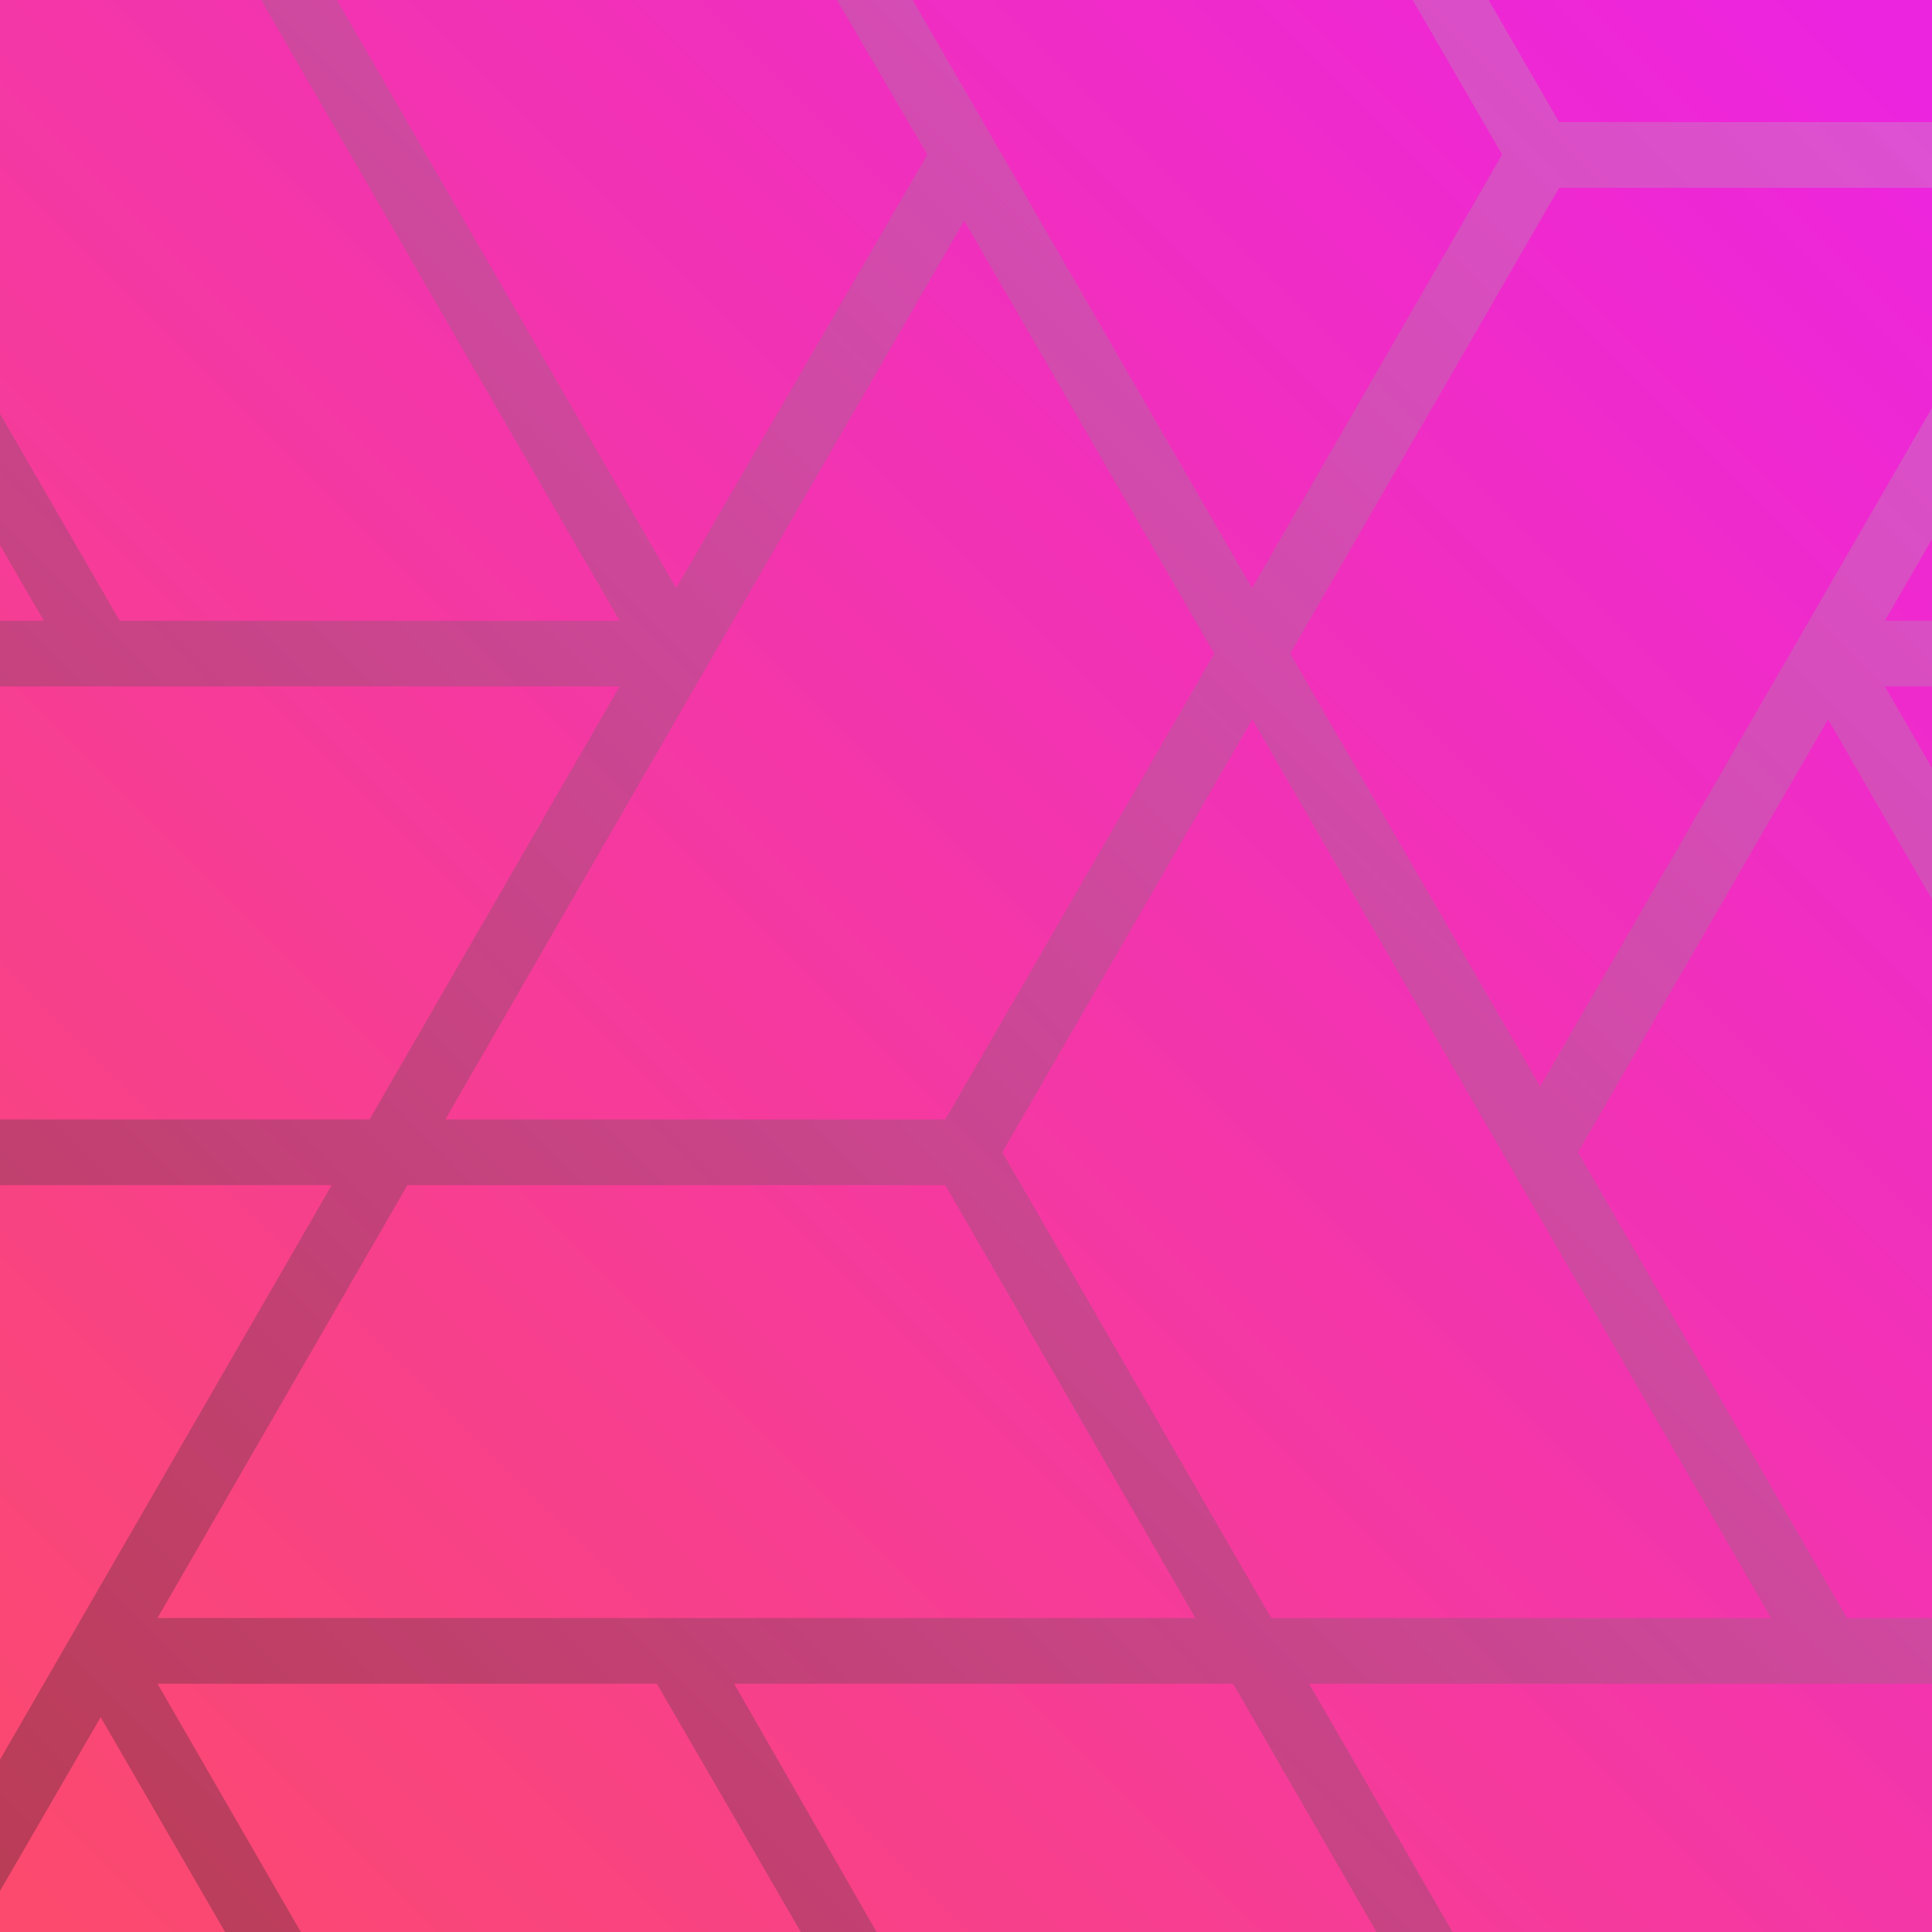
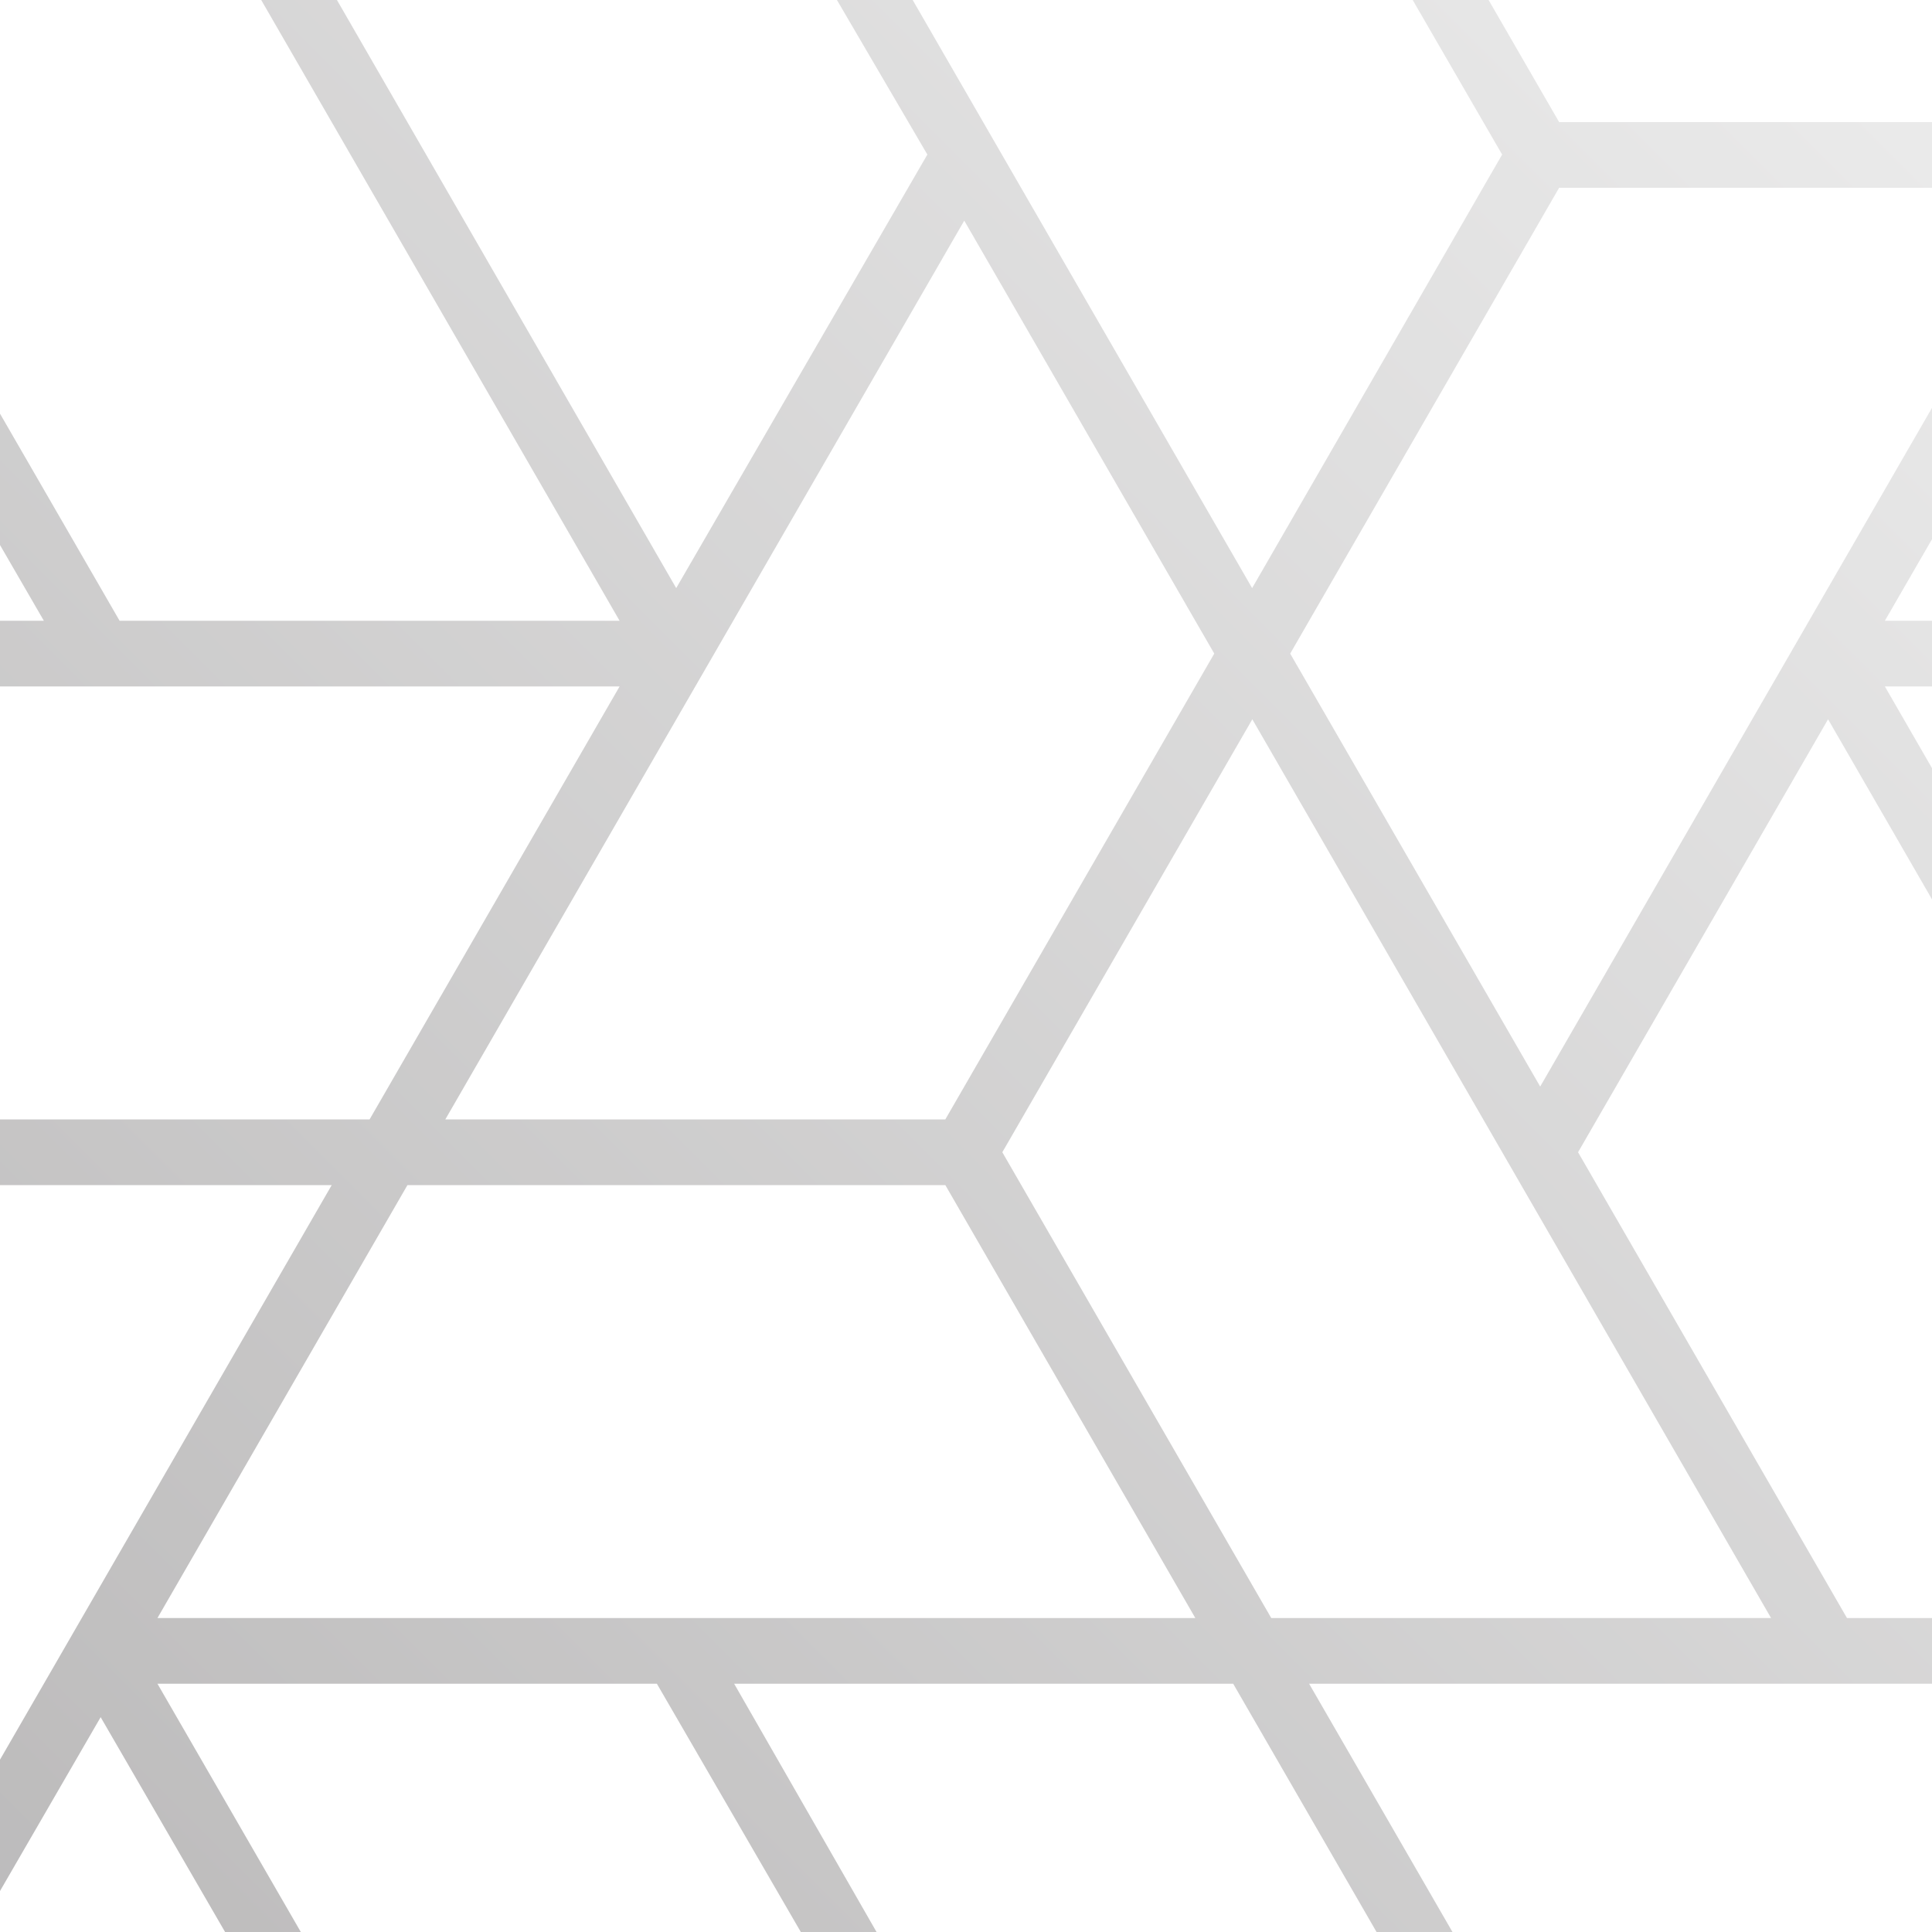
<svg xmlns="http://www.w3.org/2000/svg" viewBox="0 0 100 100">
  <defs>
    <style>
      .a {
        isolation: isolate;
      }

      .b {
        fill: url(#a);
      }

      .c {
        opacity: 0.3;
        mix-blend-mode: difference;
      }

      .d {
        fill: url(#b);
      }
    </style>
    <linearGradient id="a" x1="1" y1="99" x2="97.25" y2="2.75" gradientUnits="userSpaceOnUse">
      <stop offset="0" stop-color="#fb4a6d" />
      <stop offset="1" stop-color="#ed24df" />
    </linearGradient>
    <linearGradient id="b" x1="97.83" y1="2.5" x2="3.49" y2="96.85" gradientUnits="userSpaceOnUse">
      <stop offset="0" stop-color="#bbb" />
      <stop offset="1" stop-color="#231f20" />
    </linearGradient>
  </defs>
  <title>testProfile9-red</title>
  <g class="a">
-     <rect class="b" width="100" height="100" />
    <g class="c">
      <path class="d" d="M97.56,32.13,100,27.91v-6.8L79.72,56.24,66.78,33.83,80.7,9.72H100V6.32H80.7L77.05,0H73.12l4.63,8L64.81,30.44,47.24,0H43.32L48,8,35,30.44,17.44,0H13.52L32.07,32.13H6.19L0,21.41v6.8l2.27,3.92H0v3.4H32.07L19.13,57.94H0v3.4H17.17L0,91.08v6.8l5.21-9L11.65,100h3.92L8.15,87.15H34L41.45,100h3.92L38,87.15H63.83L71.25,100h3.93L67.76,87.15H100v-3.4H95.6L81.68,59.64,94.62,37.23,100,46.55V39.76l-2.44-4.23H100v-3.4ZM49.91,11.42,62.85,33.83,48.93,57.94H23.05ZM8.15,83.75,21.09,61.34H48.93L61.87,83.75Zm83.52,0H65.8L51.88,59.64,64.82,37.23Z" />
    </g>
  </g>
</svg>